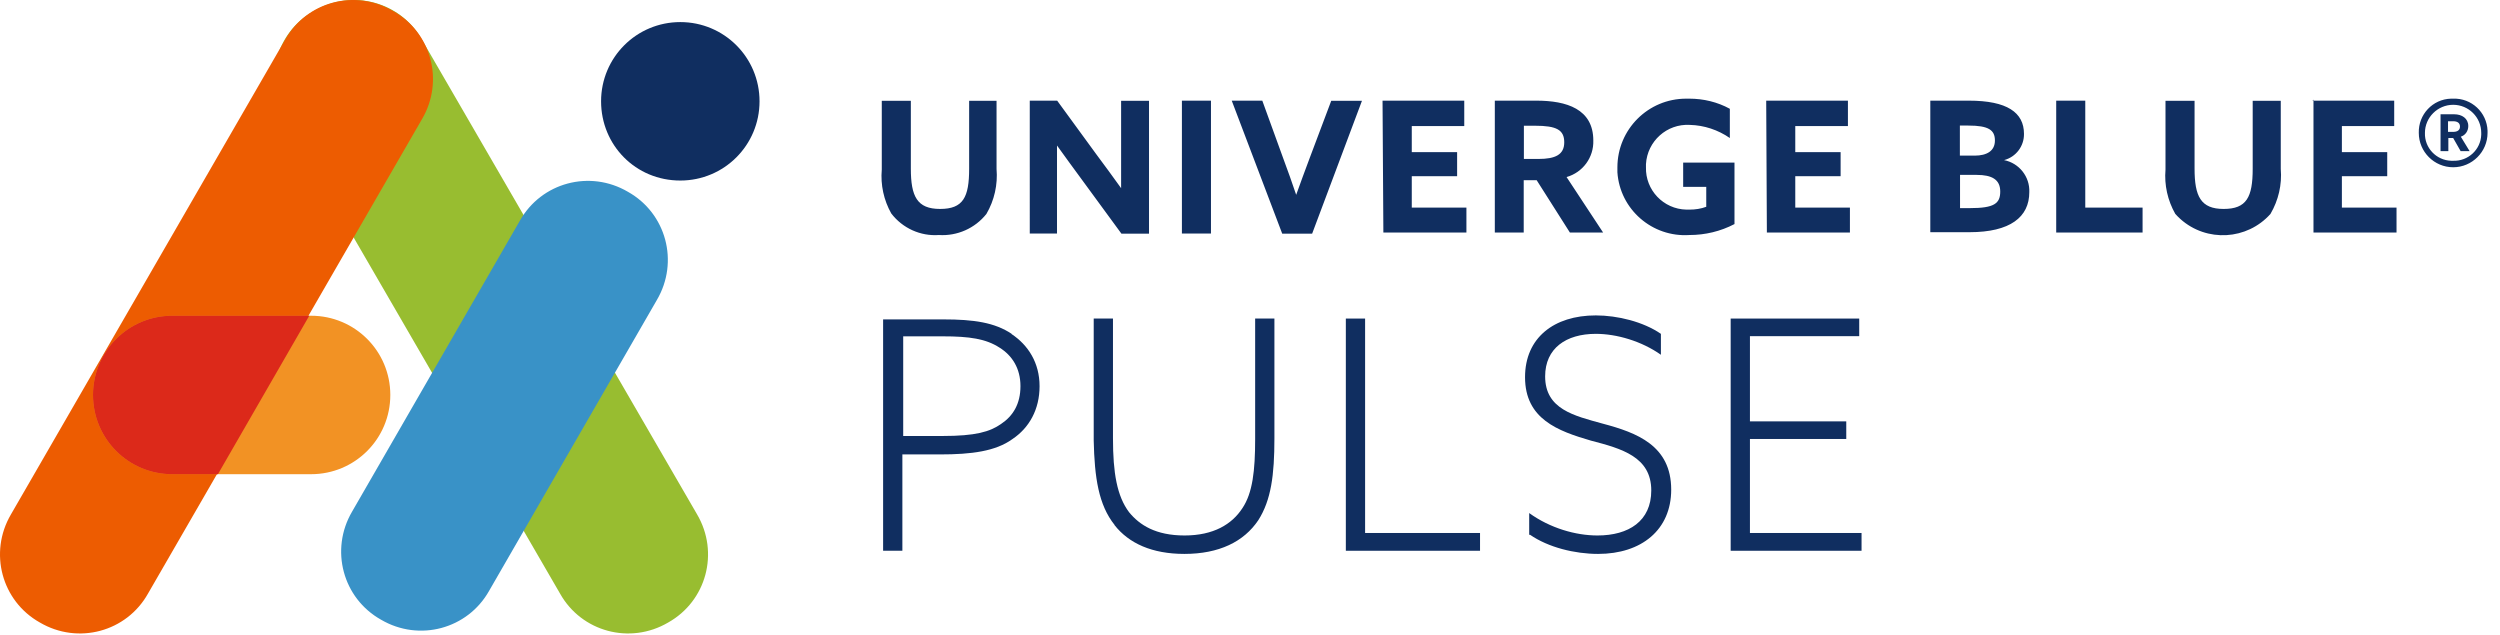
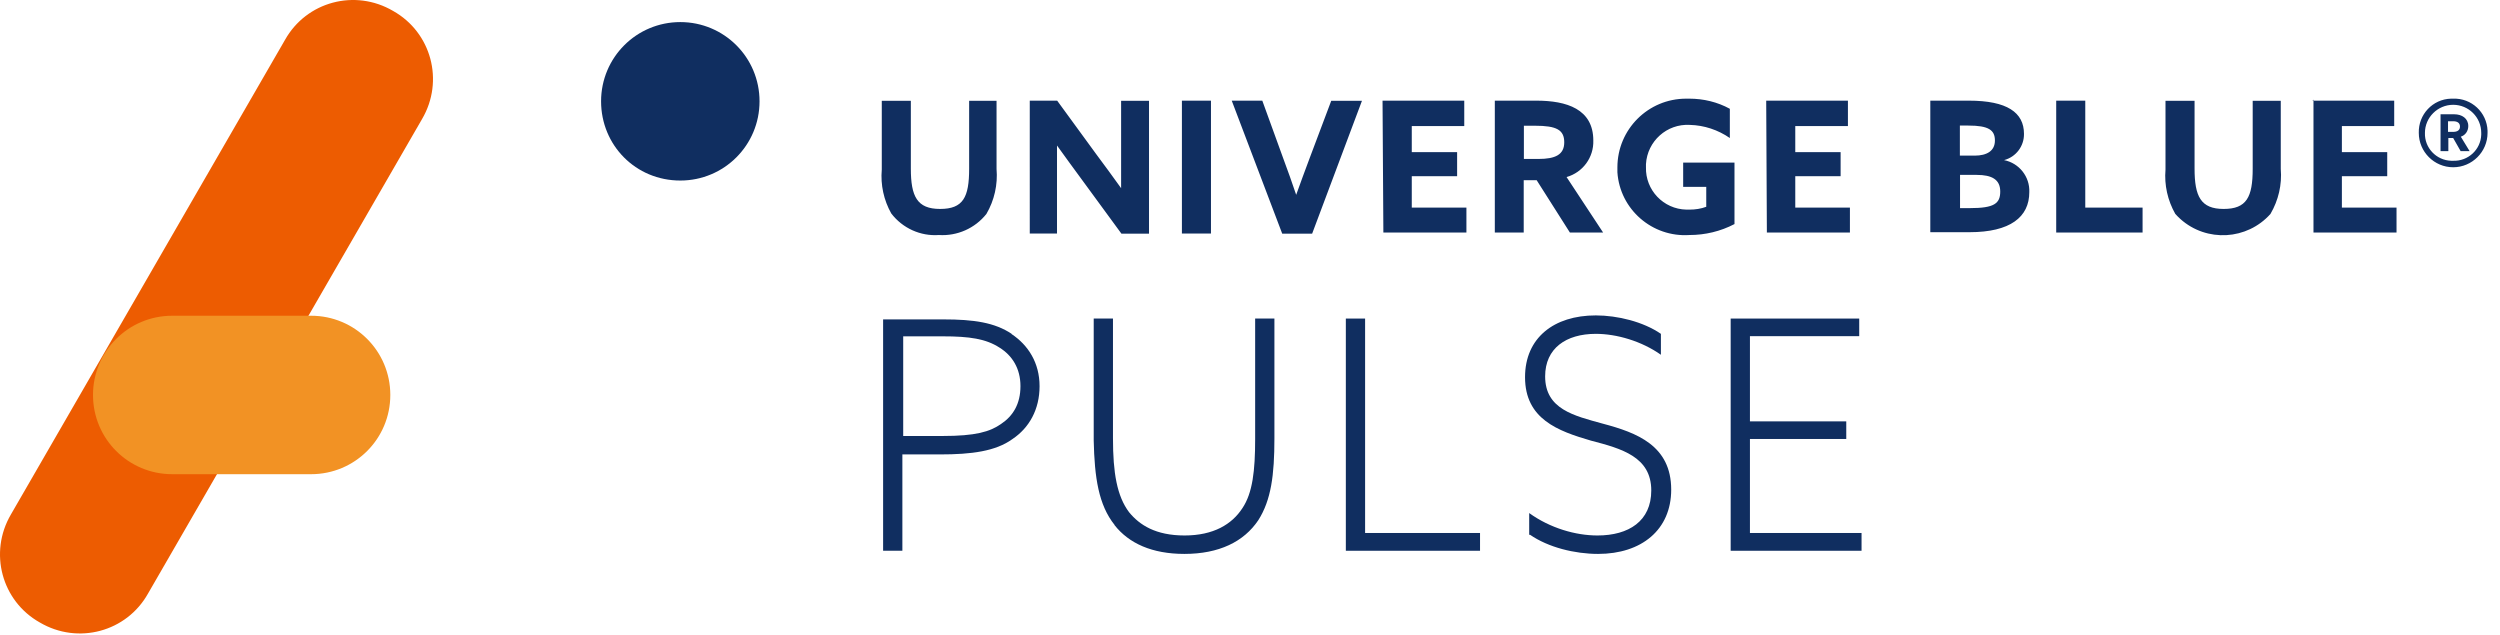
<svg xmlns="http://www.w3.org/2000/svg" id="Laag_1" data-name="Laag 1" viewBox="0 0 150.52 38.25">
  <defs>
    <style>
      .cls-1 {
        fill: #3992c7;
      }

      .cls-1, .cls-2, .cls-3, .cls-4, .cls-5, .cls-6 {
        stroke-width: 0px;
      }

      .cls-2 {
        fill: #102e60;
      }

      .cls-3 {
        fill: #dc291a;
      }

      .cls-4 {
        fill: #98bd30;
      }

      .cls-5 {
        fill: #ed5c01;
      }

      .cls-6 {
        fill: #f29224;
      }
    </style>
  </defs>
  <path class="cls-2" d="m53.09,10.21v-4.14h1.75v4.08c0,1.67.37,2.43,1.76,2.43s1.75-.7,1.75-2.42v-4.09h1.65v4.1c.08.94-.13,1.89-.61,2.71-.69.87-1.76,1.34-2.86,1.27-1.11.08-2.19-.41-2.87-1.3-.45-.8-.65-1.72-.57-2.64Zm12.05.61c-.52-.7-1-1.37-1.5-2.06v5.3h-1.64V6.06h1.65l2.35,3.22c.52.69,1,1.36,1.5,2.05v-5.26h1.68v8h-1.66l-2.38-3.25Zm6.02-4.76h1.75v8h-1.75v-8Zm3,0h1.84l1.27,3.5c.27.72.53,1.46.77,2.17.26-.72.52-1.44.8-2.18l1.31-3.48h1.85l-3,8h-1.8l-3.04-8.01Zm9.08,0h4.92v1.53h-3.16v1.57h2.73v1.45h-2.73v1.89h3.29v1.5h-5l-.05-7.94Zm6.76,0h2.5c1.82,0,3.43.5,3.43,2.4.03,1.02-.63,1.92-1.61,2.2l2.2,3.34h-2l-2-3.15h-.78v3.15h-1.74v-7.94Zm2.63,3.51c1,0,1.55-.25,1.55-1s-.46-1-1.76-1h-.67v2h.88Zm9.08-3.63c.85,0,1.69.2,2.44.61v1.76c-.71-.49-1.55-.77-2.41-.79-1.38-.08-2.56.98-2.64,2.36,0,.06,0,.13,0,.19-.04,1.37,1.05,2.52,2.43,2.55.07,0,.14,0,.2,0,.34,0,.68-.05,1-.17v-1.2h-1.39v-1.46h3.09v3.7c-.84.44-1.77.66-2.71.66-2.24.15-4.19-1.54-4.34-3.78,0-.1,0-.19,0-.29,0-2.29,1.85-4.14,4.14-4.14.07,0,.14,0,.2,0Zm4.63.12h4.92v1.53h-3.17v1.57h2.73v1.45h-2.73v1.89h3.29v1.5h-5l-.04-7.94Zm9.88,0h2.32c2.3,0,3.32.71,3.32,2,.01.74-.48,1.39-1.2,1.58.91.18,1.56,1,1.52,1.93,0,1.5-1.15,2.41-3.6,2.41h-2.36V5.98v.08Zm2.67,3.31c.73,0,1.22-.28,1.22-.91s-.38-.9-1.6-.9h-.51v1.81h.89Zm-.27,3.16c1.45,0,1.81-.28,1.81-1s-.5-1-1.42-1h-1v2h.61Zm5.18-6.47h1.75v6.44h3.45v1.5h-5.2v-7.94Zm6.58,4.15v-4.14h1.75v4.08c0,1.67.37,2.43,1.75,2.43s1.75-.7,1.75-2.42v-4.09h1.69v4.1c.08.95-.14,1.89-.62,2.71-1.41,1.58-3.84,1.72-5.42.31-.11-.1-.21-.2-.31-.31-.46-.81-.67-1.74-.59-2.67h0Zm8.85-4.15h4.92v1.53h-3.15v1.57h2.73v1.45h-2.73v1.89h3.29v1.5h-5V6l-.06.06Zm8.47-.12c1.1-.04,2.03.82,2.07,1.93,0,.04,0,.09,0,.13,0,1.14-.93,2.07-2.07,2.07-1.14,0-2.07-.93-2.07-2.07-.03-1.1.83-2.03,1.94-2.06.04,0,.09,0,.13,0h0Zm0,3.74c.9.03,1.66-.67,1.69-1.57,0-.04,0-.07,0-.11,0-.94-.76-1.69-1.69-1.69s-1.7.76-1.7,1.69c-.03.9.68,1.65,1.58,1.68.04,0,.08,0,.12,0Zm0-1.37h-.29v.79h-.47v-2.22h.82c.47,0,.85.25.85.71,0,.29-.17.55-.45.64l.53.87h-.54l-.45-.79Zm0-.37c.25,0,.41-.1.41-.32s-.16-.32-.41-.32h-.31v.64h.31Z" />
  <g>
-     <path class="cls-4" d="m41.97,30.97c1.35,2.3.56,5.22-1.74,6.51-2.3,1.35-5.22.56-6.51-1.74L17.16,7.17c-1.35-2.3-.56-5.22,1.74-6.51,2.3-1.35,5.22-.56,6.51,1.74l16.56,28.57Z" />
-     <path class="cls-1" d="m21.2,30.8c-1.35,2.3-.56,5.22,1.74,6.51,2.3,1.35,5.22.56,6.51-1.74l10.1-17.51c1.35-2.3.56-5.22-1.74-6.51-2.3-1.35-5.22-.56-6.51,1.74l-10.1,17.51Z" />
-     <path class="cls-5" d="m.66,30.97c-1.35,2.3-.56,5.22,1.74,6.51,2.3,1.35,5.22.56,6.51-1.74L25.41,7.17c1.35-2.3.56-5.22-1.74-6.51-2.3-1.35-5.22-.56-6.51,1.74L.66,30.97Z" />
+     <path class="cls-5" d="m.66,30.97c-1.35,2.3-.56,5.22,1.74,6.51,2.3,1.35,5.22.56,6.51-1.74L25.41,7.17c1.35-2.3.56-5.22-1.74-6.51-2.3-1.35-5.22-.56-6.51,1.74Z" />
    <path class="cls-6" d="m10.37,19.01c-2.64,0-4.77,2.13-4.77,4.77s2.13,4.77,4.77,4.77h8.36c2.64,0,4.77-2.13,4.77-4.77s-2.13-4.77-4.77-4.77h-8.36Z" />
-     <path class="cls-3" d="m18.62,19.01h-8.25c-2.64,0-4.77,2.13-4.77,4.77s2.13,4.77,4.77,4.77h2.75l5.5-9.54Z" />
    <path class="cls-2" d="m40.96,10.87c2.64,0,4.77-2.13,4.77-4.77s-2.13-4.77-4.77-4.77-4.77,2.13-4.77,4.77,2.08,4.77,4.77,4.77" />
  </g>
  <g>
    <polygon class="cls-2" points="104.15 33.16 112.08 33.16 112.08 32.09 105.36 32.09 105.36 26.43 111.16 26.43 111.16 25.37 105.36 25.37 105.36 20.24 111.94 20.24 111.94 19.18 104.2 19.18 104.2 33.16 104.15 33.16" />
    <path class="cls-2" d="m92.11,32.19c1.11.77,2.71,1.16,4.11,1.16,2.61,0,4.4-1.45,4.4-3.87,0-2.66-2.08-3.43-4.11-3.97-1.74-.48-3.48-.87-3.48-2.85,0-1.69,1.26-2.56,3.05-2.56,1.26,0,2.76.44,3.92,1.26v-1.26c-1.06-.73-2.61-1.11-3.92-1.11-2.52,0-4.26,1.35-4.26,3.72,0,2.52,1.98,3.24,3.97,3.82,1.84.48,3.63.97,3.63,3,0,1.84-1.35,2.71-3.24,2.71-1.31,0-2.85-.44-4.11-1.35v1.31h.05Z" />
    <polygon class="cls-2" points="80.98 33.16 89.11 33.16 89.11 32.09 82.19 32.09 82.19 19.18 81.03 19.18 81.03 33.16 80.98 33.16" />
    <path class="cls-2" d="m67.1,31.61c.87,1.11,2.27,1.74,4.21,1.74,2.08,0,3.58-.73,4.45-2.03.77-1.21.97-2.71.97-4.93v-7.21h-1.16v7.26c0,1.89-.15,3.24-.77,4.16-.63.97-1.74,1.64-3.48,1.64s-2.71-.63-3.34-1.4c-.73-.97-.97-2.37-.97-4.45v-7.21h-1.16v7.35c.05,2.22.29,3.87,1.26,5.08" />
    <path class="cls-2" d="m60.91,20.1c-1.02-.68-2.27-.87-4.11-.87h-3.63v13.93h1.16v-5.8h2.27c1.89,0,3.34-.19,4.35-.92,1.02-.68,1.64-1.79,1.64-3.19s-.68-2.47-1.69-3.14Zm-.63,5.42c-.68.48-1.55.73-3.53.73h-2.37v-6h2.37c1.64,0,2.61.15,3.43.68.77.48,1.26,1.26,1.26,2.32s-.44,1.79-1.16,2.27Z" />
  </g>
</svg>